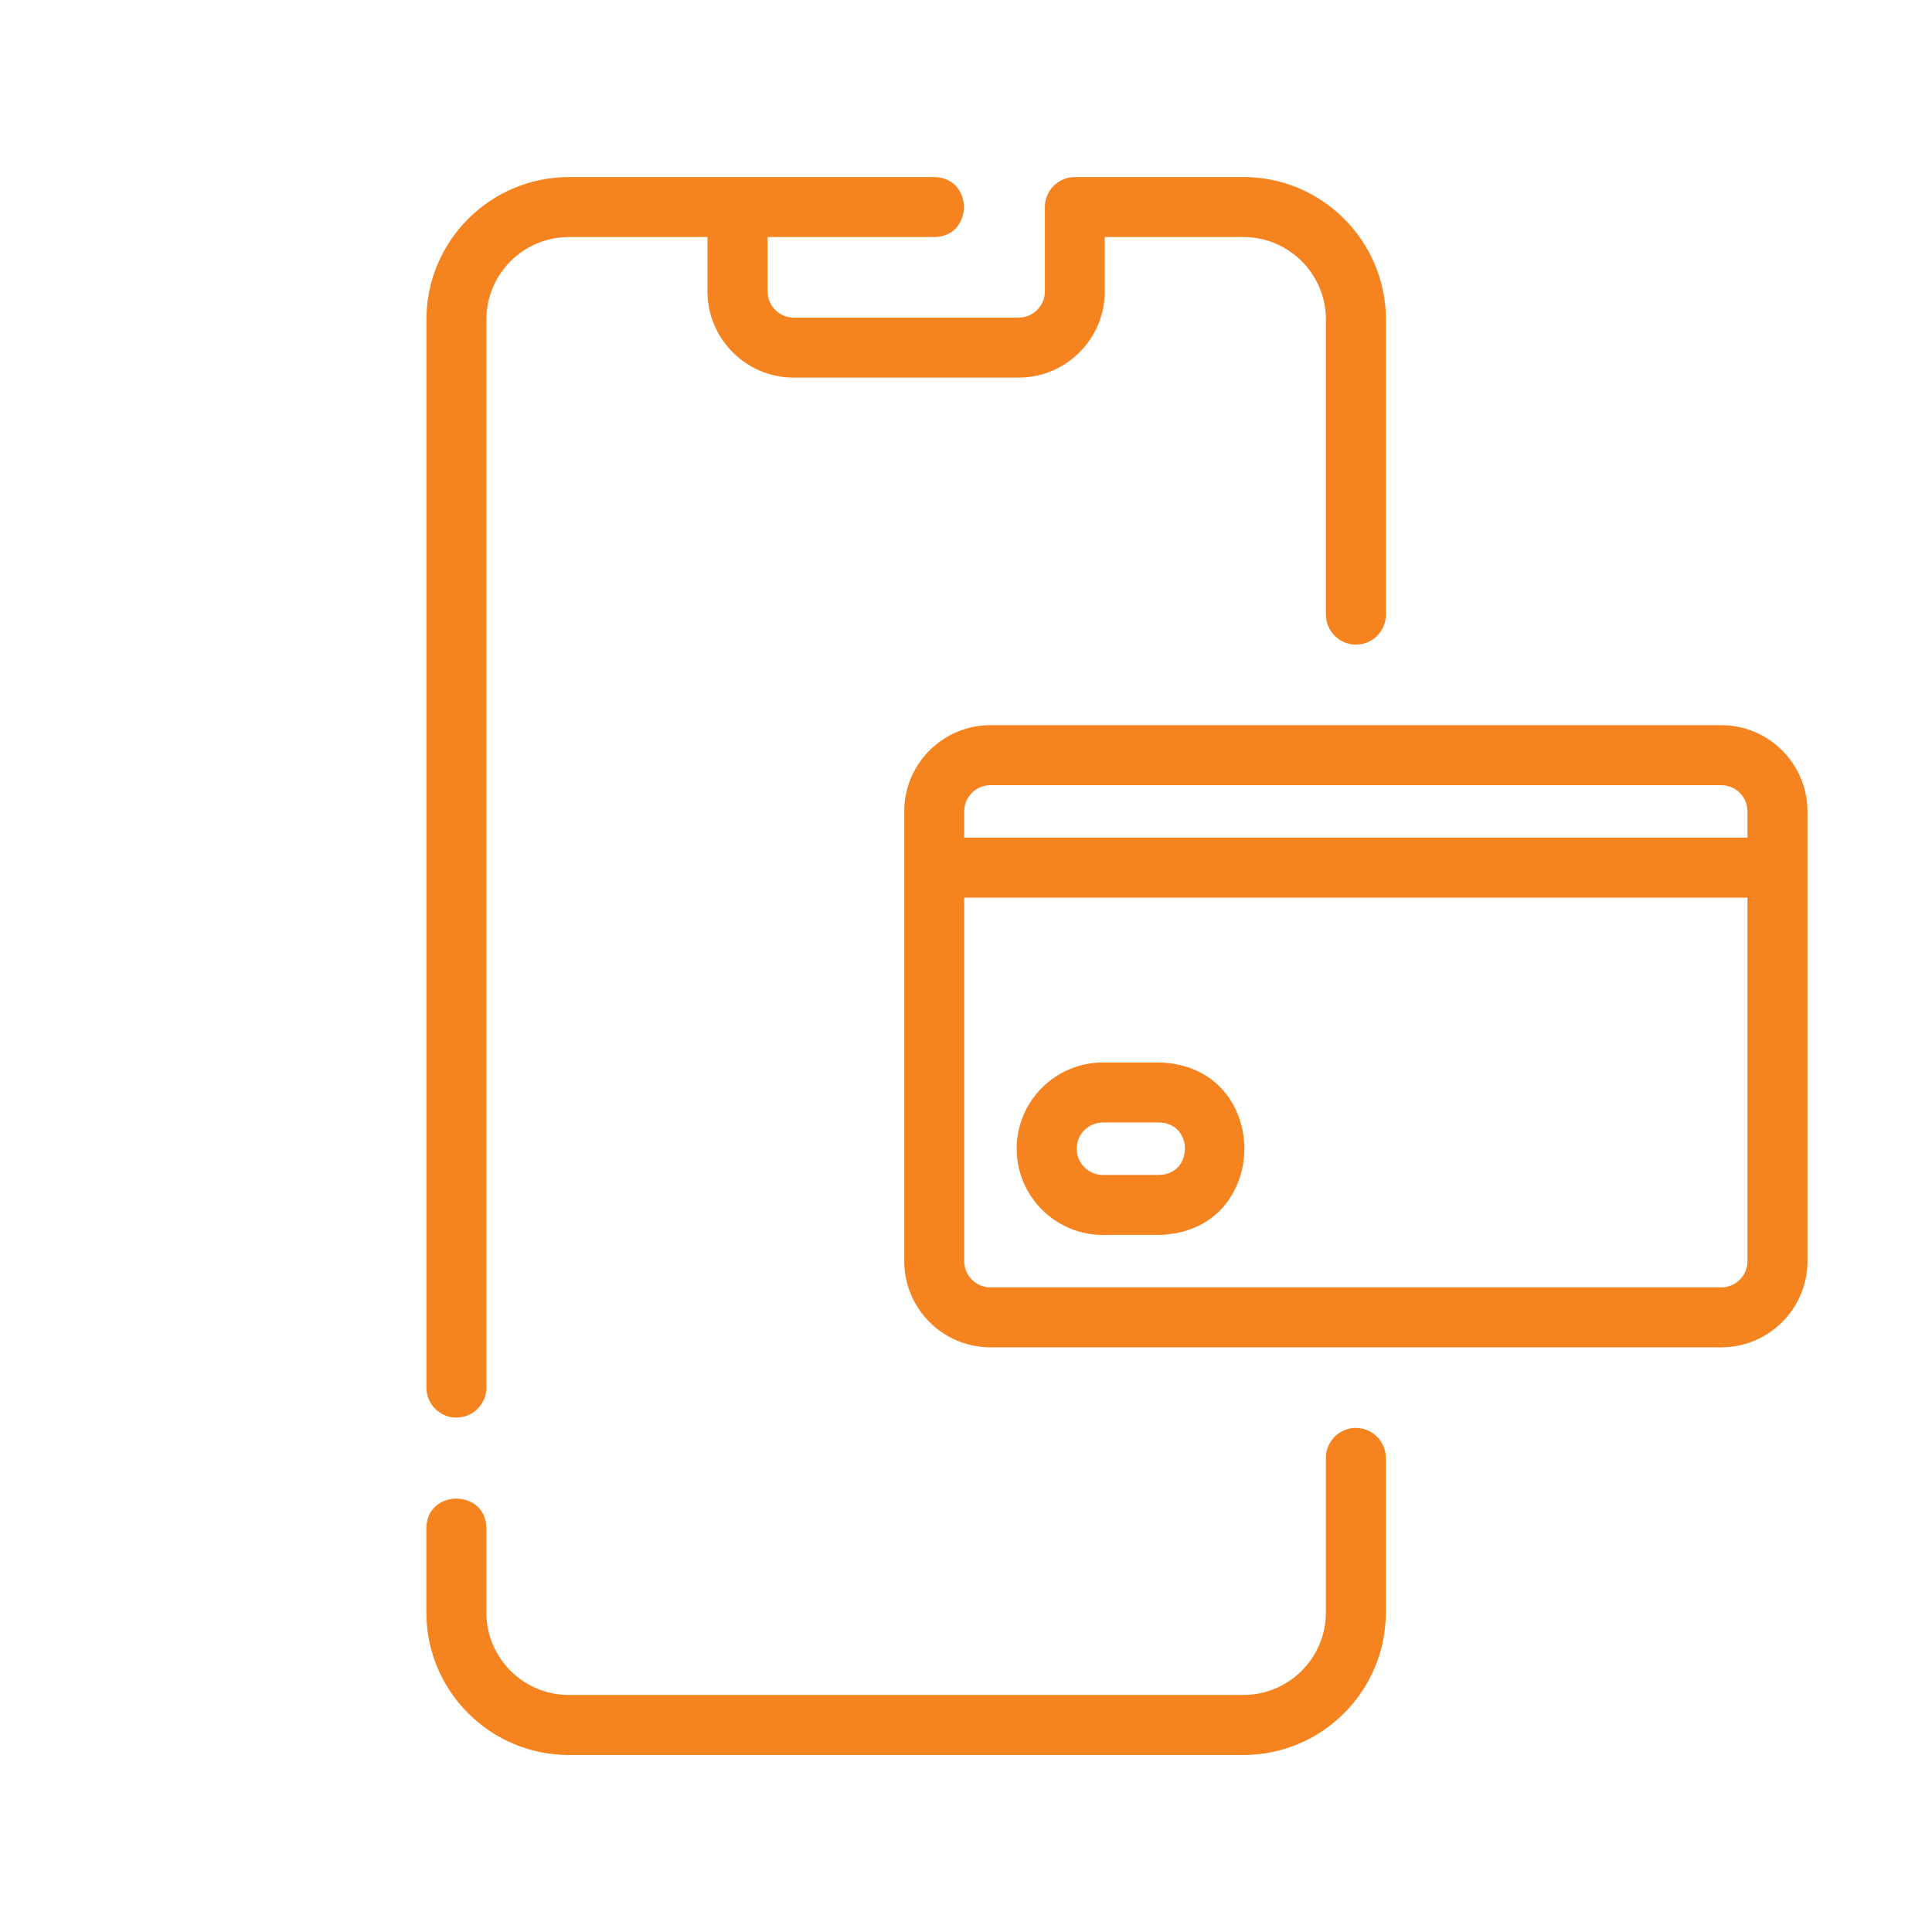
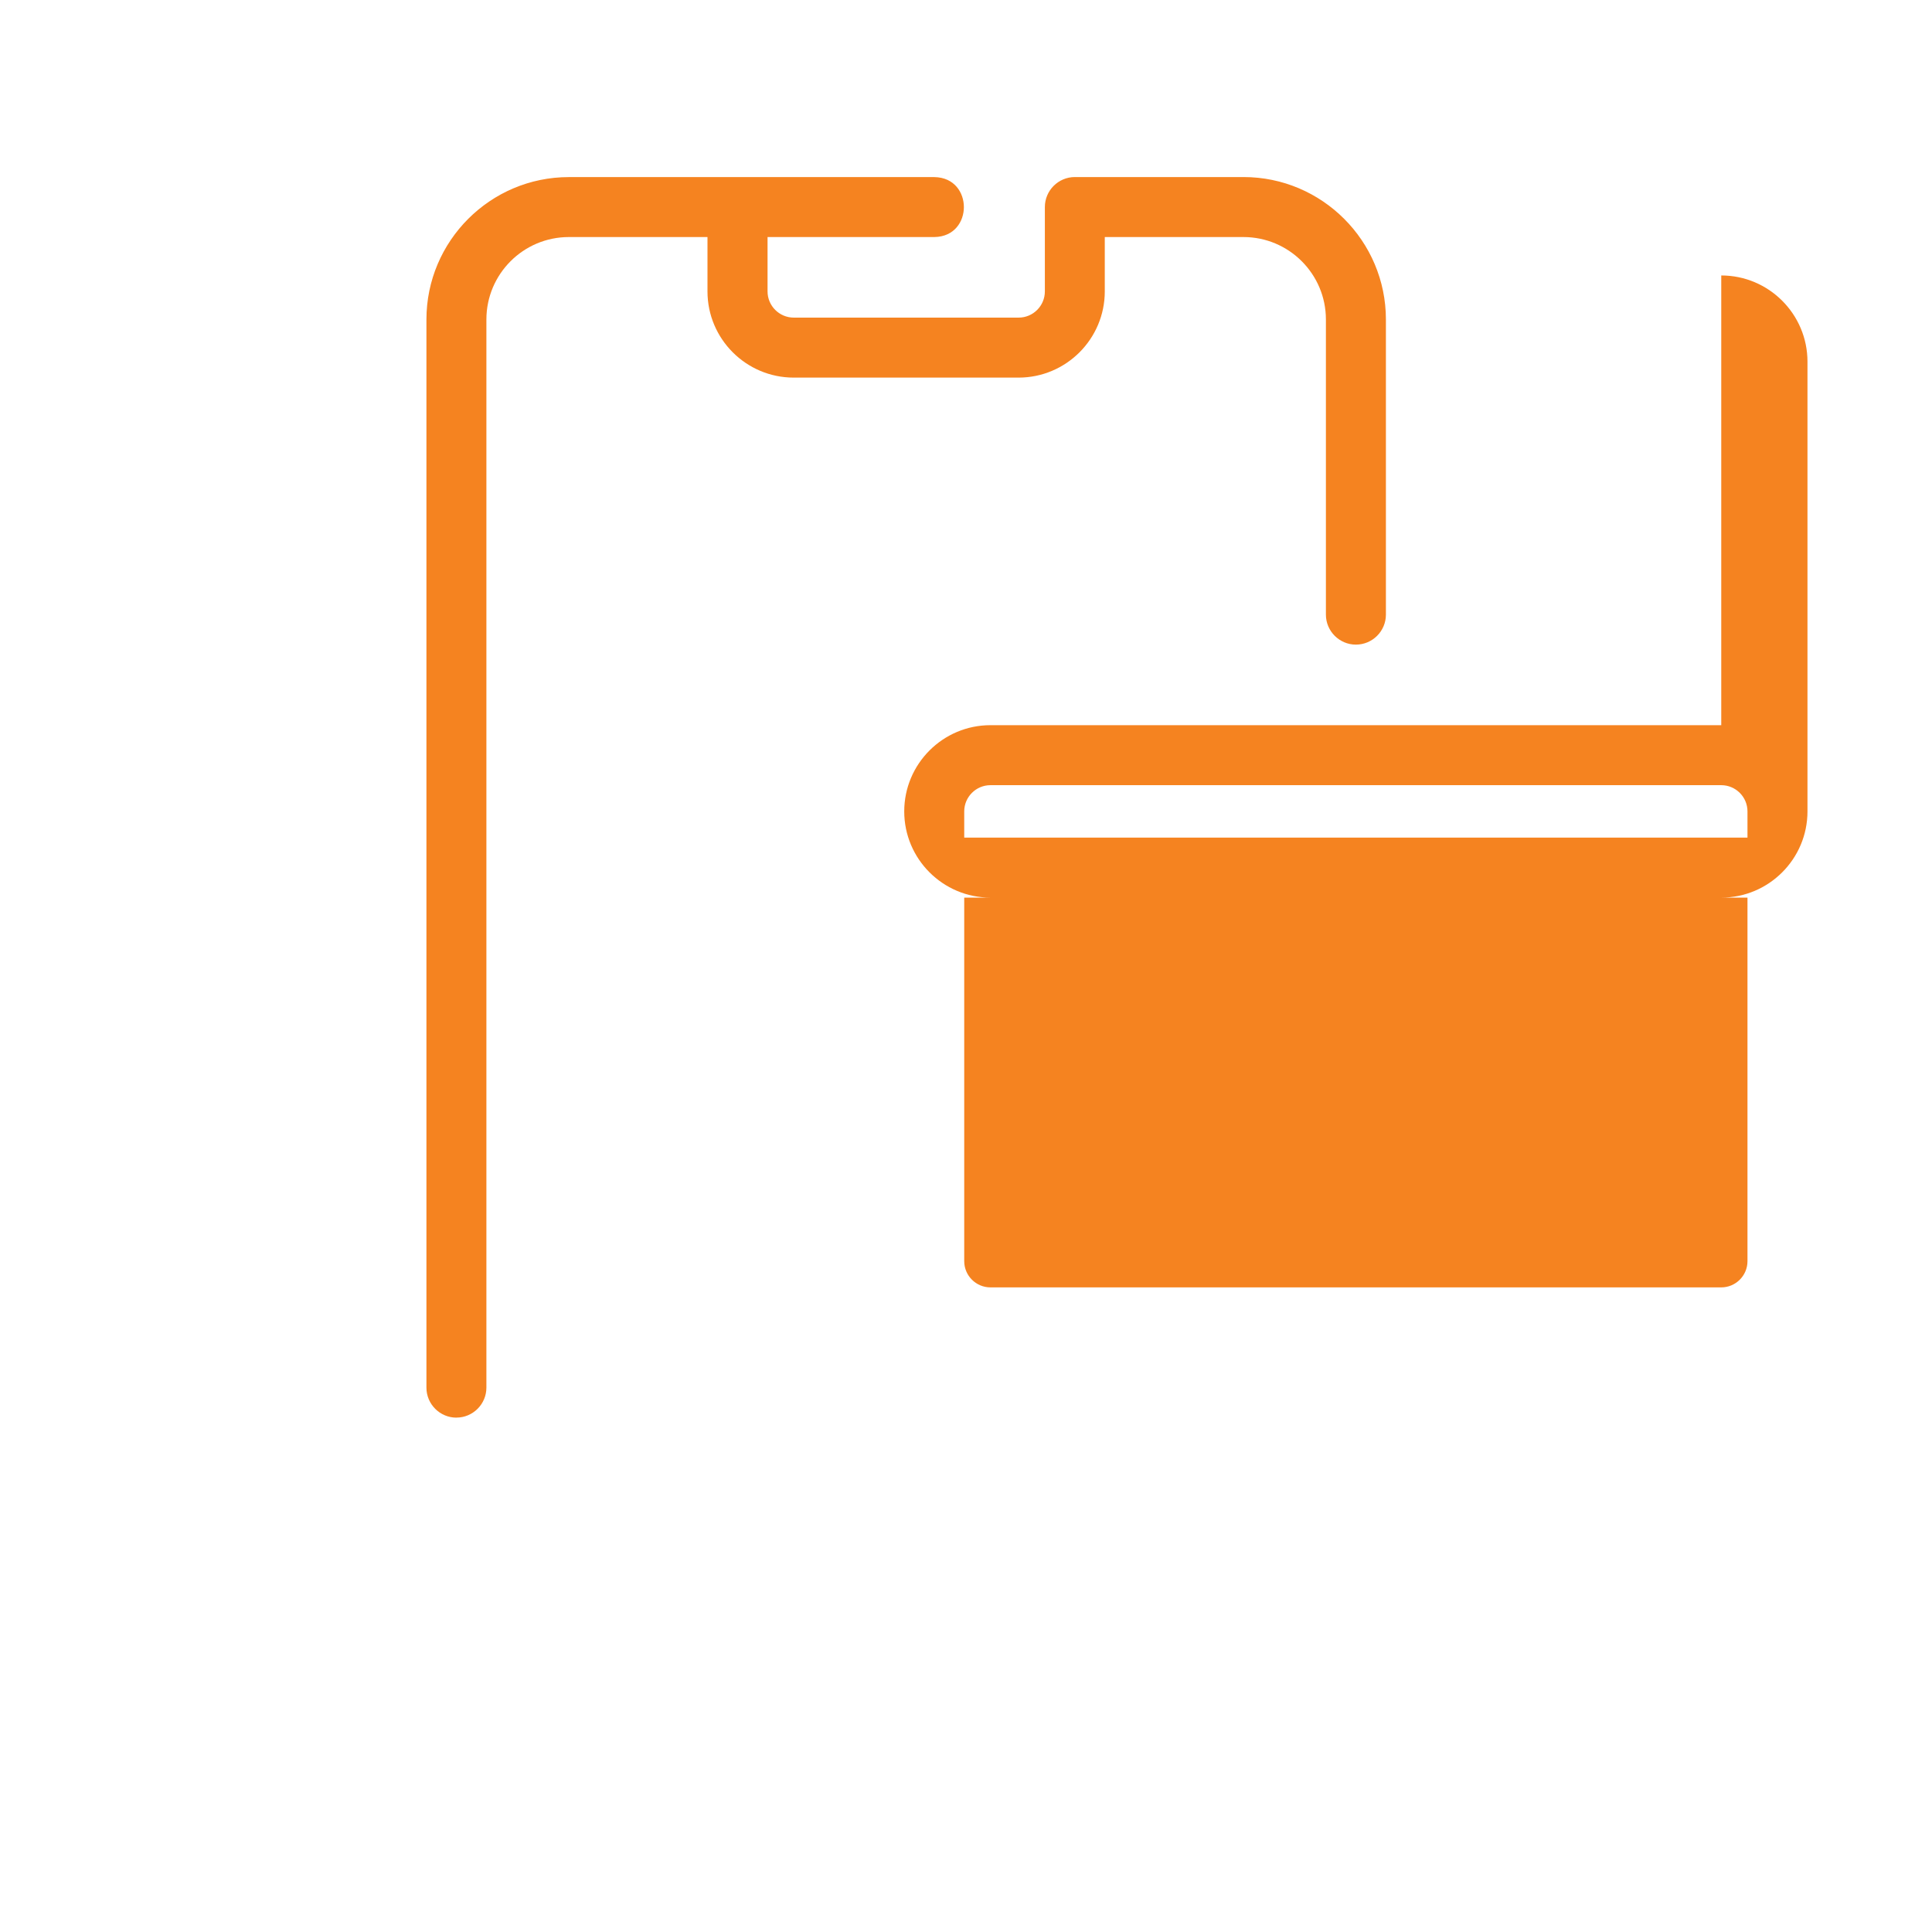
<svg xmlns="http://www.w3.org/2000/svg" id="Layer_1" version="1.1" viewBox="0 0 512 512">
  <defs>
    <style> .st0 { fill: #f58320; } </style>
  </defs>
  <path class="st0" d="M120.95,375.68c4.38,0,7.95-3.57,7.95-7.95V84.67c0-12.05,9.8-21.85,21.85-21.85h36.74v14.4c0,12.6,10.25,22.85,22.85,22.85h59.59c12.6,0,22.85-10.25,22.85-22.85v-14.4h36.75c12.05,0,21.85,9.8,21.85,21.85v78.21c0,4.38,3.57,7.95,7.95,7.95s7.95-3.57,7.95-7.95v-78.21c0-20.81-16.93-37.75-37.74-37.75h-44.69c-4.38,0-7.95,3.57-7.95,7.95v22.35c0,3.83-3.12,6.95-6.95,6.95h-59.59c-3.83,0-6.95-3.12-6.95-6.95v-14.4h44.2c5.38-.08,7.83-4.17,7.83-7.94s-2.45-7.87-7.84-7.95h-96.84c-20.81,0-37.75,16.93-37.75,37.75v283.06c0,4.38,3.57,7.95,7.95,7.95Z" />
-   <path class="st0" d="M359.32,378.41c-4.38,0-7.95,3.57-7.95,7.95v40.97c0,12.05-9.8,21.85-21.85,21.85h-178.78c-12.05,0-21.85-9.8-21.85-21.85v-22.35c-.06-5.37-4.16-7.83-7.94-7.83h-.01c-3.78,0-7.88,2.45-7.95,7.84v22.35c0,20.81,16.93,37.75,37.75,37.75h178.78c20.81,0,37.74-16.93,37.74-37.75v-40.97c0-4.38-3.57-7.95-7.95-7.95Z" />
-   <path class="st0" d="M456.15,192.18h-193.67c-12.6,0-22.85,10.25-22.85,22.85v119.18c0,12.6,10.25,22.85,22.85,22.85h193.67c12.6,0,22.85-10.25,22.85-22.85v-119.18c0-12.6-10.25-22.85-22.85-22.85ZM255.53,215.03c0-3.83,3.12-6.95,6.95-6.95h193.67c3.83,0,6.95,3.12,6.95,6.95v6.95h-207.57v-6.95ZM463.1,237.88v96.34c0,3.83-3.12,6.95-6.95,6.95h-193.67c-3.83,0-6.95-3.12-6.95-6.95v-96.34h207.57Z" />
-   <path class="st0" d="M292.28,327.26h14.91c15.52-.41,22.59-12.13,22.58-22.85,0-10.72-7.07-22.44-22.58-22.84h-14.91c-12.6,0-22.85,10.25-22.85,22.85s10.25,22.85,22.85,22.85ZM285.33,304.42c0-3.83,3.12-6.95,6.95-6.95h14.89c4.71.08,6.85,3.66,6.85,6.95,0,3.29-2.14,6.86-6.85,6.95h-14.89c-3.83,0-6.95-3.12-6.95-6.95Z" />
+   <path class="st0" d="M456.15,192.18h-193.67c-12.6,0-22.85,10.25-22.85,22.85c0,12.6,10.25,22.85,22.85,22.85h193.67c12.6,0,22.85-10.25,22.85-22.85v-119.18c0-12.6-10.25-22.85-22.85-22.85ZM255.53,215.03c0-3.83,3.12-6.95,6.95-6.95h193.67c3.83,0,6.95,3.12,6.95,6.95v6.95h-207.57v-6.95ZM463.1,237.88v96.34c0,3.83-3.12,6.95-6.95,6.95h-193.67c-3.83,0-6.95-3.12-6.95-6.95v-96.34h207.57Z" />
</svg>